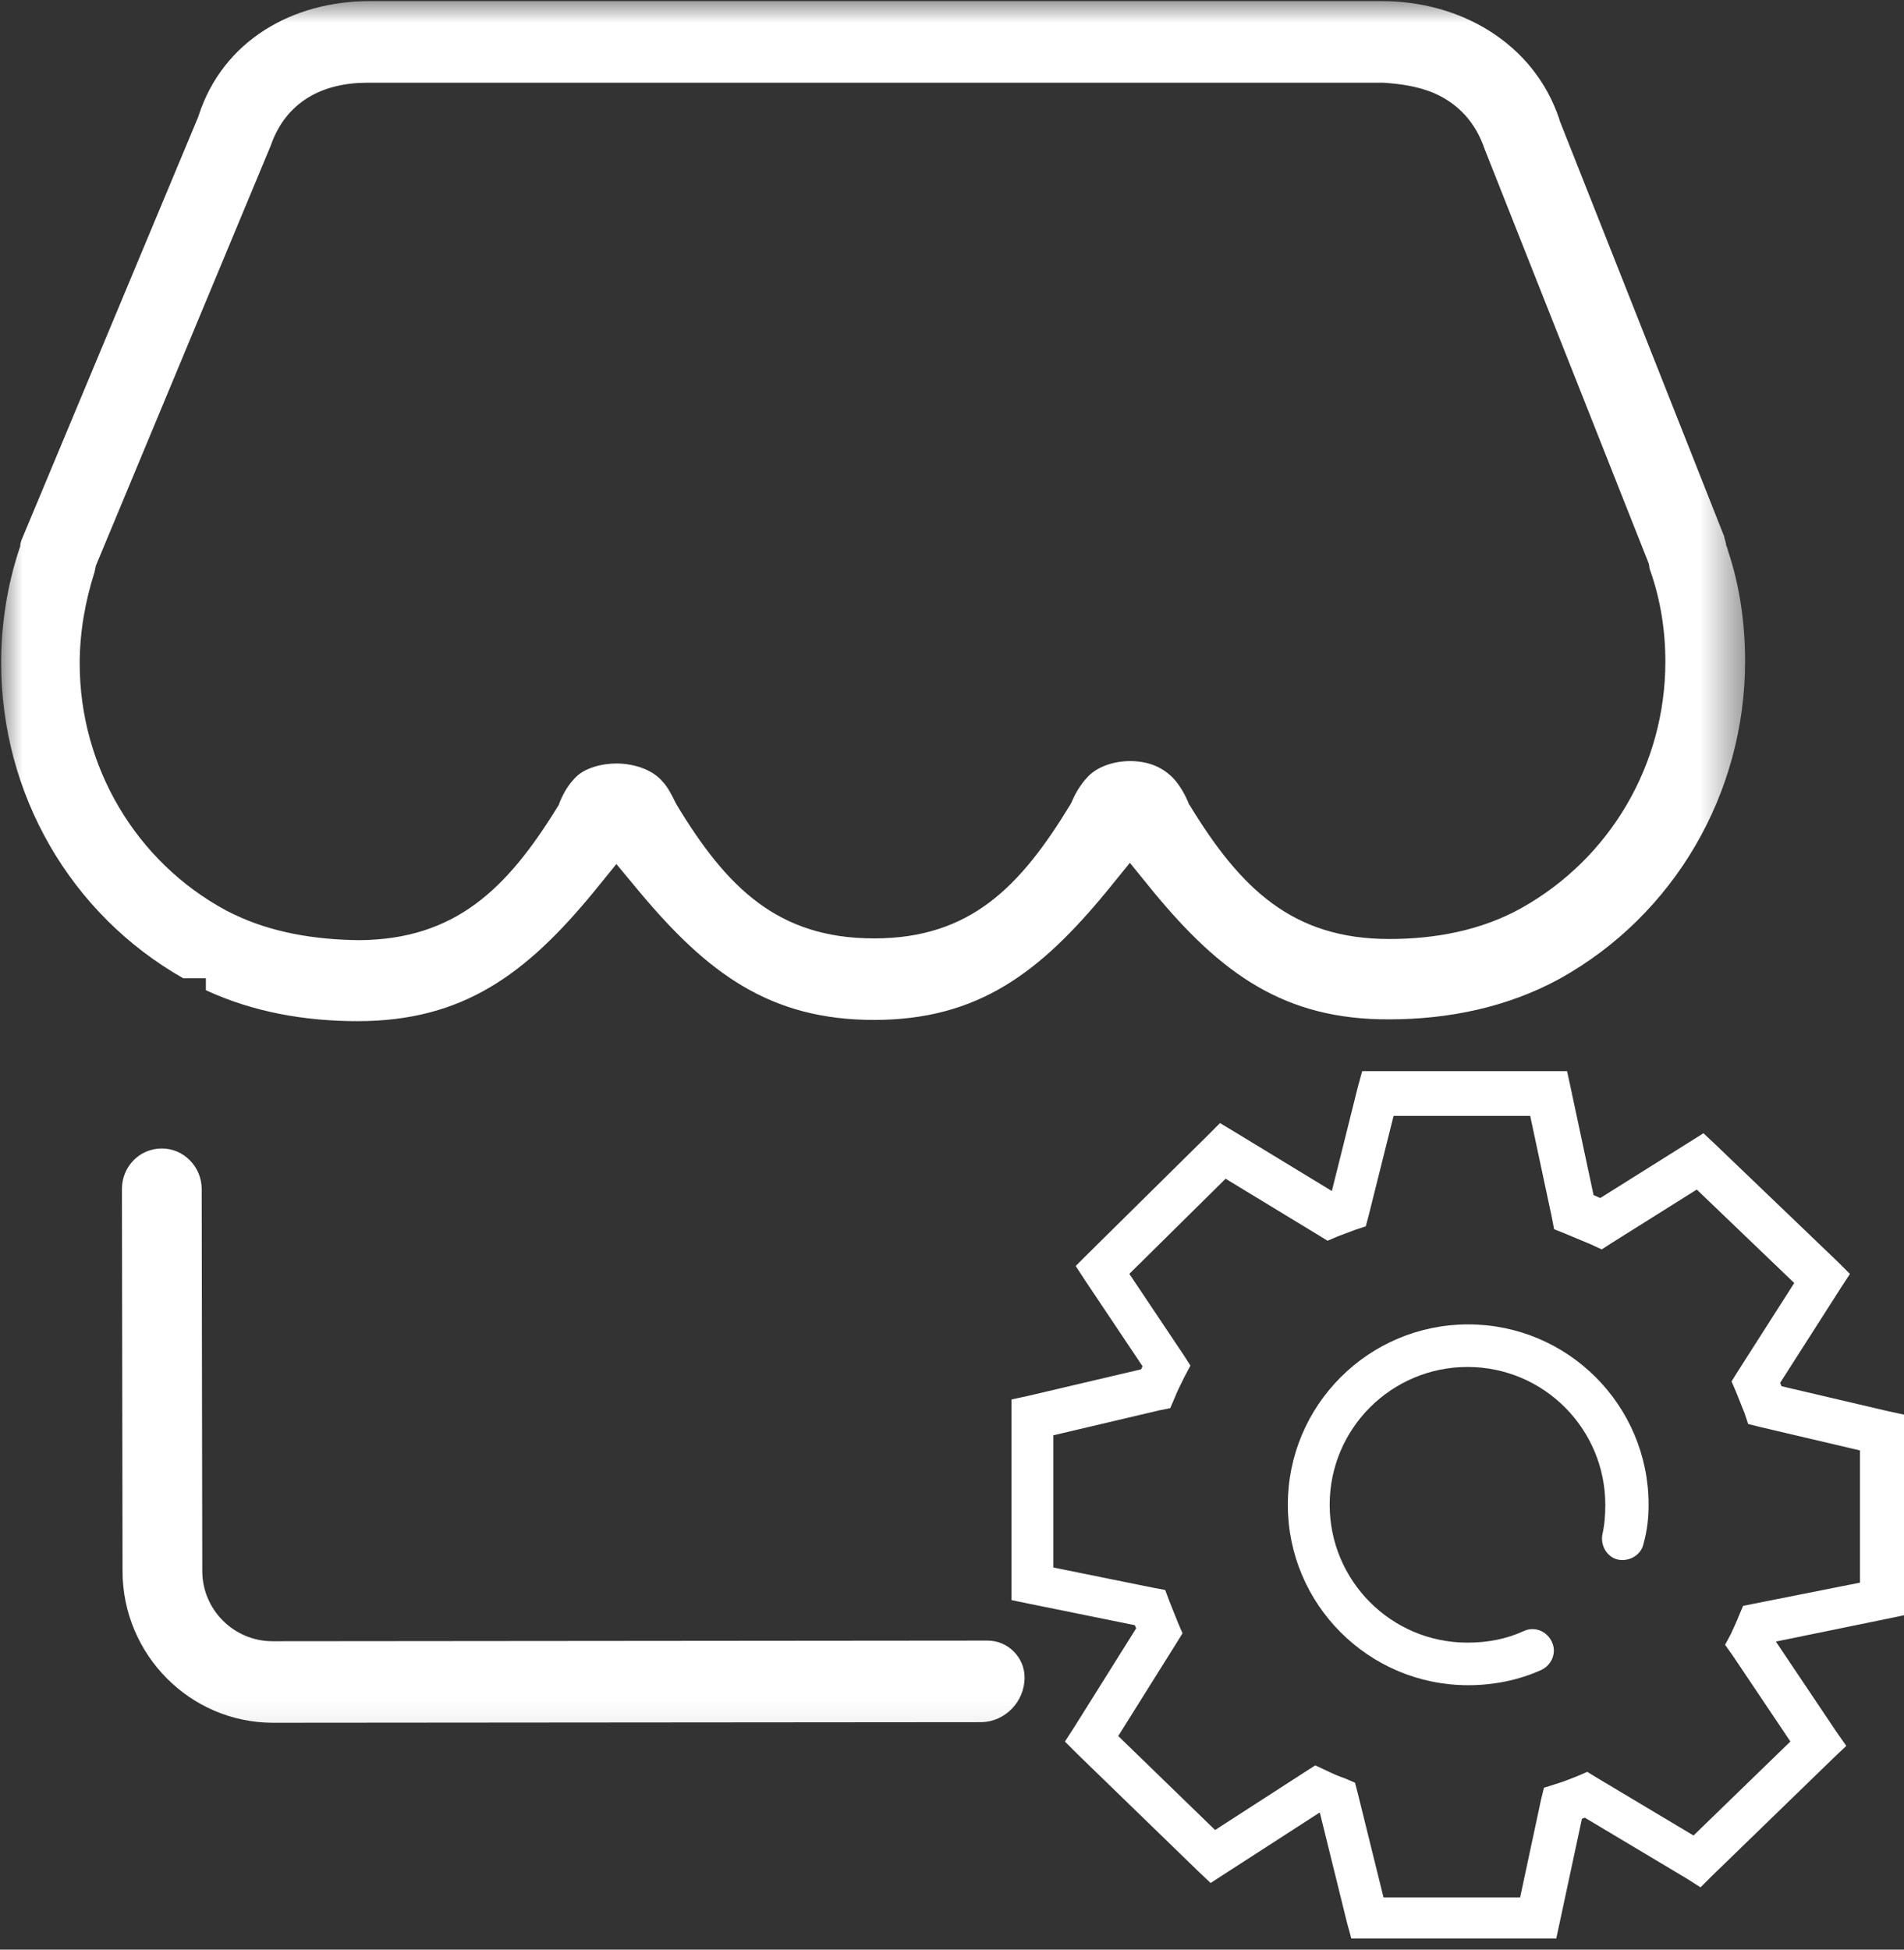
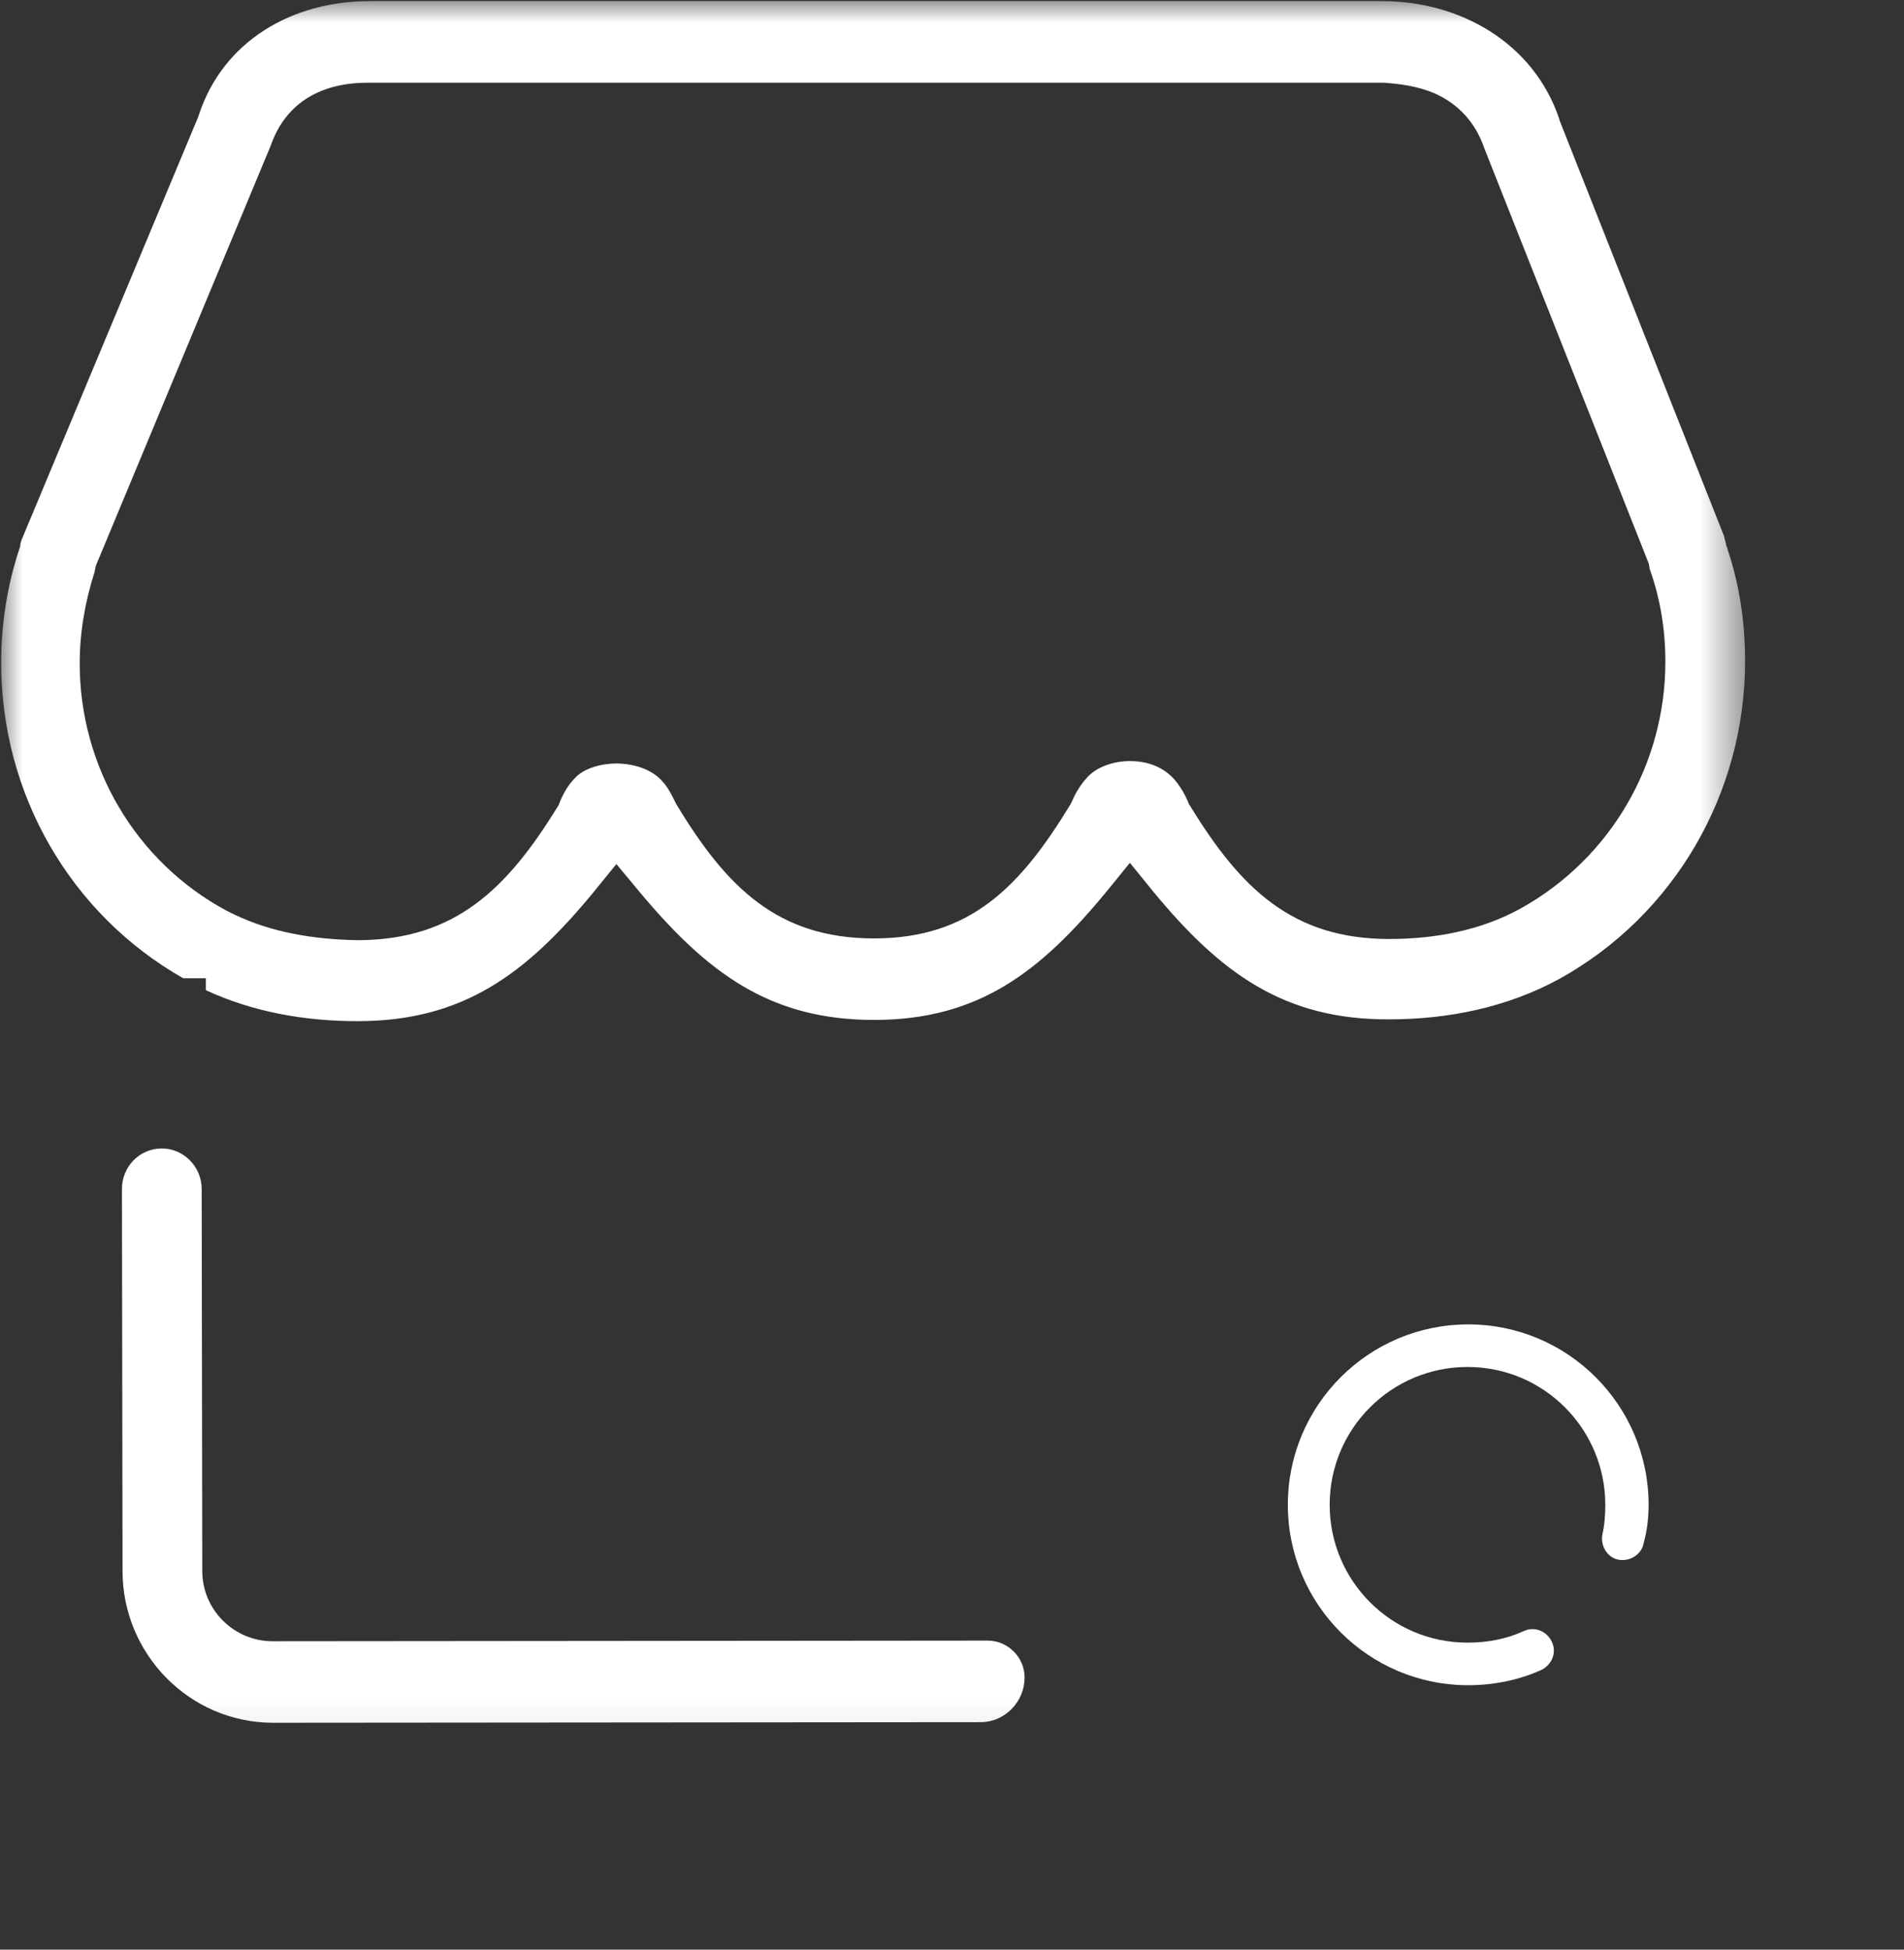
<svg xmlns="http://www.w3.org/2000/svg" width="42" height="43" viewBox="0 0 42 43" fill="none">
  <rect x="0" y="0" width="42" height="43" fill="#333333" stroke="none" />
  <mask id="mask0_1799_812" style="mask-type:luminance" maskUnits="userSpaceOnUse" x="0" y="0" width="39" height="39">
    <path d="M38.522 0H9.15527e-05V38.889H38.522V0Z" fill="white" />
  </mask>
  <g mask="url(#mask0_1799_812)">
    <path d="M22.601 36.998C22.601 36.552 22.233 36.184 21.787 36.184L6.011 36.198C5.158 36.198 4.462 35.502 4.462 34.649L4.449 26.223C4.449 25.737 4.055 25.33 3.57 25.33C3.071 25.33 2.69 25.737 2.69 26.223L2.703 34.649C2.703 36.486 4.187 37.996 6.024 37.996L21.656 37.983C22.168 37.97 22.601 37.536 22.601 36.998ZM38.075 12.022V11.995C38.062 11.943 38.049 11.903 38.036 11.851V11.838L34.4 2.65V2.637C33.836 0.944 32.208 0.025 30.489 0.025H8.15C6.457 0.025 4.922 0.892 4.383 2.545L4.37 2.584L0.472 11.917C0.459 11.956 0.446 11.996 0.446 12.048L0.433 12.087L0.42 12.126C0.157 12.927 0.026 13.767 0.026 14.62C0.026 17.508 1.548 20.159 4.042 21.576H4.541V21.839C5.591 22.325 6.733 22.522 7.888 22.522C10.211 22.522 11.602 21.485 13.085 19.687L13.597 19.057L14.109 19.673C15.592 21.445 16.97 22.495 19.28 22.495C21.577 22.495 22.942 21.445 24.412 19.66L24.924 19.03L25.436 19.66C26.919 21.459 28.323 22.495 30.646 22.482C31.946 22.482 33.245 22.219 34.4 21.589C36.933 20.185 38.495 17.495 38.495 14.581C38.495 13.754 38.377 12.914 38.115 12.14L38.102 12.087L38.075 12.022ZM5.145 20.159L4.987 20.08C2.992 19.004 1.758 16.904 1.758 14.633C1.758 13.951 1.877 13.268 2.087 12.612C2.087 12.586 2.1 12.573 2.1 12.547L2.113 12.481L5.971 3.214C6.313 2.23 7.127 1.824 8.111 1.824H30.489H30.515C30.896 1.85 31.263 1.902 31.618 2.047C32.169 2.283 32.55 2.703 32.746 3.28L36.369 12.428L36.382 12.494C36.382 12.534 36.395 12.56 36.408 12.599C36.632 13.242 36.736 13.912 36.736 14.594C36.736 16.852 35.529 18.925 33.56 20.028C32.668 20.526 31.644 20.71 30.646 20.71C28.507 20.71 27.365 19.595 26.25 17.77L26.223 17.731L26.21 17.692C26.131 17.508 26.04 17.351 25.908 17.193C25.646 16.904 25.305 16.786 24.924 16.786C24.583 16.786 24.176 16.904 23.953 17.18L23.94 17.193C23.808 17.351 23.716 17.508 23.638 17.692L23.611 17.744C22.509 19.555 21.407 20.697 19.28 20.697C17.154 20.697 16.025 19.569 14.923 17.744L14.896 17.692C14.818 17.534 14.739 17.377 14.634 17.258L14.621 17.245C14.385 16.957 13.951 16.839 13.597 16.839C13.295 16.839 12.875 16.93 12.665 17.18L12.652 17.193C12.508 17.351 12.416 17.521 12.337 17.718L12.324 17.757L12.298 17.797C11.182 19.608 10.04 20.723 7.914 20.736C6.93 20.723 5.985 20.566 5.145 20.159Z" fill="white" />
  </g>
-   <path d="M38.181 36.039L38.053 36.277L38.212 36.5L39.708 38.728L39.772 38.14L37.098 40.734L37.671 40.67L35.22 39.206L35.013 39.079L34.791 39.175C34.631 39.238 34.472 39.302 34.313 39.349L34.058 39.429L33.995 39.684L33.454 42.214L33.915 41.848H30.143L30.605 42.198L29.952 39.556L29.889 39.318L29.666 39.222C29.523 39.174 29.379 39.111 29.252 39.047L29.013 38.936L28.79 39.079L26.498 40.559L27.072 40.622L24.398 38.028L24.461 38.617L25.957 36.23L26.085 36.023L25.989 35.8C25.926 35.641 25.862 35.482 25.798 35.323L25.703 35.068L25.448 35.02L22.854 34.495L23.236 34.957V31.28L22.87 31.742L25.575 31.105L25.814 31.057L25.91 30.834C25.973 30.675 26.053 30.516 26.133 30.357L26.26 30.119L26.117 29.896L24.7 27.779L24.636 28.368L27.294 25.742L26.721 25.806L29.077 27.238L29.284 27.365L29.507 27.27C29.634 27.222 29.761 27.174 29.889 27.126L30.127 27.047L30.191 26.808L30.828 24.262L30.366 24.612H34.138L33.676 24.245L34.233 26.855L34.281 27.11L34.52 27.206C34.711 27.286 34.902 27.365 35.093 27.445L35.332 27.556L35.554 27.413L37.735 26.044L37.162 25.98L39.852 28.559L39.788 27.97L38.324 30.262L38.196 30.468L38.292 30.691C38.356 30.851 38.419 31.009 38.483 31.169L38.562 31.407L38.817 31.471L41.395 32.076L41.029 31.615V35.291L41.411 34.83L38.69 35.37L38.451 35.418L38.356 35.641C38.308 35.768 38.244 35.895 38.181 36.039ZM38.801 35.8L38.897 36.262L41.618 35.705L42 35.625V31.2L41.634 31.121L39.056 30.517L38.944 30.978L39.39 30.819C39.326 30.628 39.247 30.453 39.167 30.262L38.737 30.453L39.135 30.707L40.6 28.415L40.807 28.097L40.536 27.826L37.846 25.248L37.576 24.994L37.273 25.185L35.093 26.553L35.347 26.951L35.554 26.538C35.347 26.442 35.125 26.346 34.902 26.251L34.743 26.696L35.204 26.601L34.647 23.991L34.568 23.625H30.048L29.952 23.975L29.316 26.521L29.777 26.633L29.618 26.187C29.475 26.235 29.316 26.298 29.172 26.362L29.347 26.792L29.586 26.394L27.231 24.962L26.912 24.77L26.658 25.025L24 27.651L23.729 27.922L23.936 28.24L25.353 30.357L25.735 30.102L25.321 29.896C25.225 30.071 25.146 30.261 25.066 30.436L25.496 30.611L25.384 30.151L22.679 30.787L22.313 30.866V35.291L22.695 35.37L25.289 35.896L25.384 35.434L24.939 35.593C25.003 35.785 25.082 35.96 25.162 36.151L25.591 35.959L25.193 35.705L23.697 38.092L23.491 38.411L23.761 38.681L26.435 41.275L26.705 41.53L27.024 41.323L29.316 39.843L29.061 39.445L28.87 39.875C29.029 39.954 29.188 40.018 29.347 40.081L29.523 39.652L29.061 39.763L29.713 42.405L29.809 42.755H34.329L34.408 42.389L34.95 39.858L34.488 39.763L34.631 40.209C34.806 40.145 34.997 40.082 35.172 40.002L34.997 39.572L34.759 39.97L37.21 41.434L37.512 41.626L37.767 41.371L40.441 38.777L40.727 38.506L40.504 38.188L39.008 35.959L38.626 36.214L39.04 36.421C39.12 36.262 39.183 36.119 39.247 35.959L38.801 35.8Z" fill="white" />
  <path d="M36.366 33.189C36.366 30.992 34.583 29.21 32.387 29.21C30.19 29.21 28.408 30.992 28.408 33.189C28.408 35.385 30.19 37.168 32.387 37.168C32.944 37.168 33.501 37.056 33.994 36.834C34.233 36.722 34.344 36.451 34.233 36.213C34.122 35.974 33.851 35.863 33.612 35.974C33.23 36.149 32.816 36.229 32.371 36.229C30.684 36.229 29.331 34.86 29.331 33.189C29.331 31.502 30.7 30.149 32.371 30.149C34.058 30.149 35.411 31.518 35.411 33.189C35.411 33.412 35.395 33.635 35.347 33.842C35.299 34.096 35.458 34.351 35.697 34.399C35.952 34.447 36.206 34.287 36.254 34.048C36.334 33.762 36.366 33.475 36.366 33.189Z" fill="white" />
</svg>